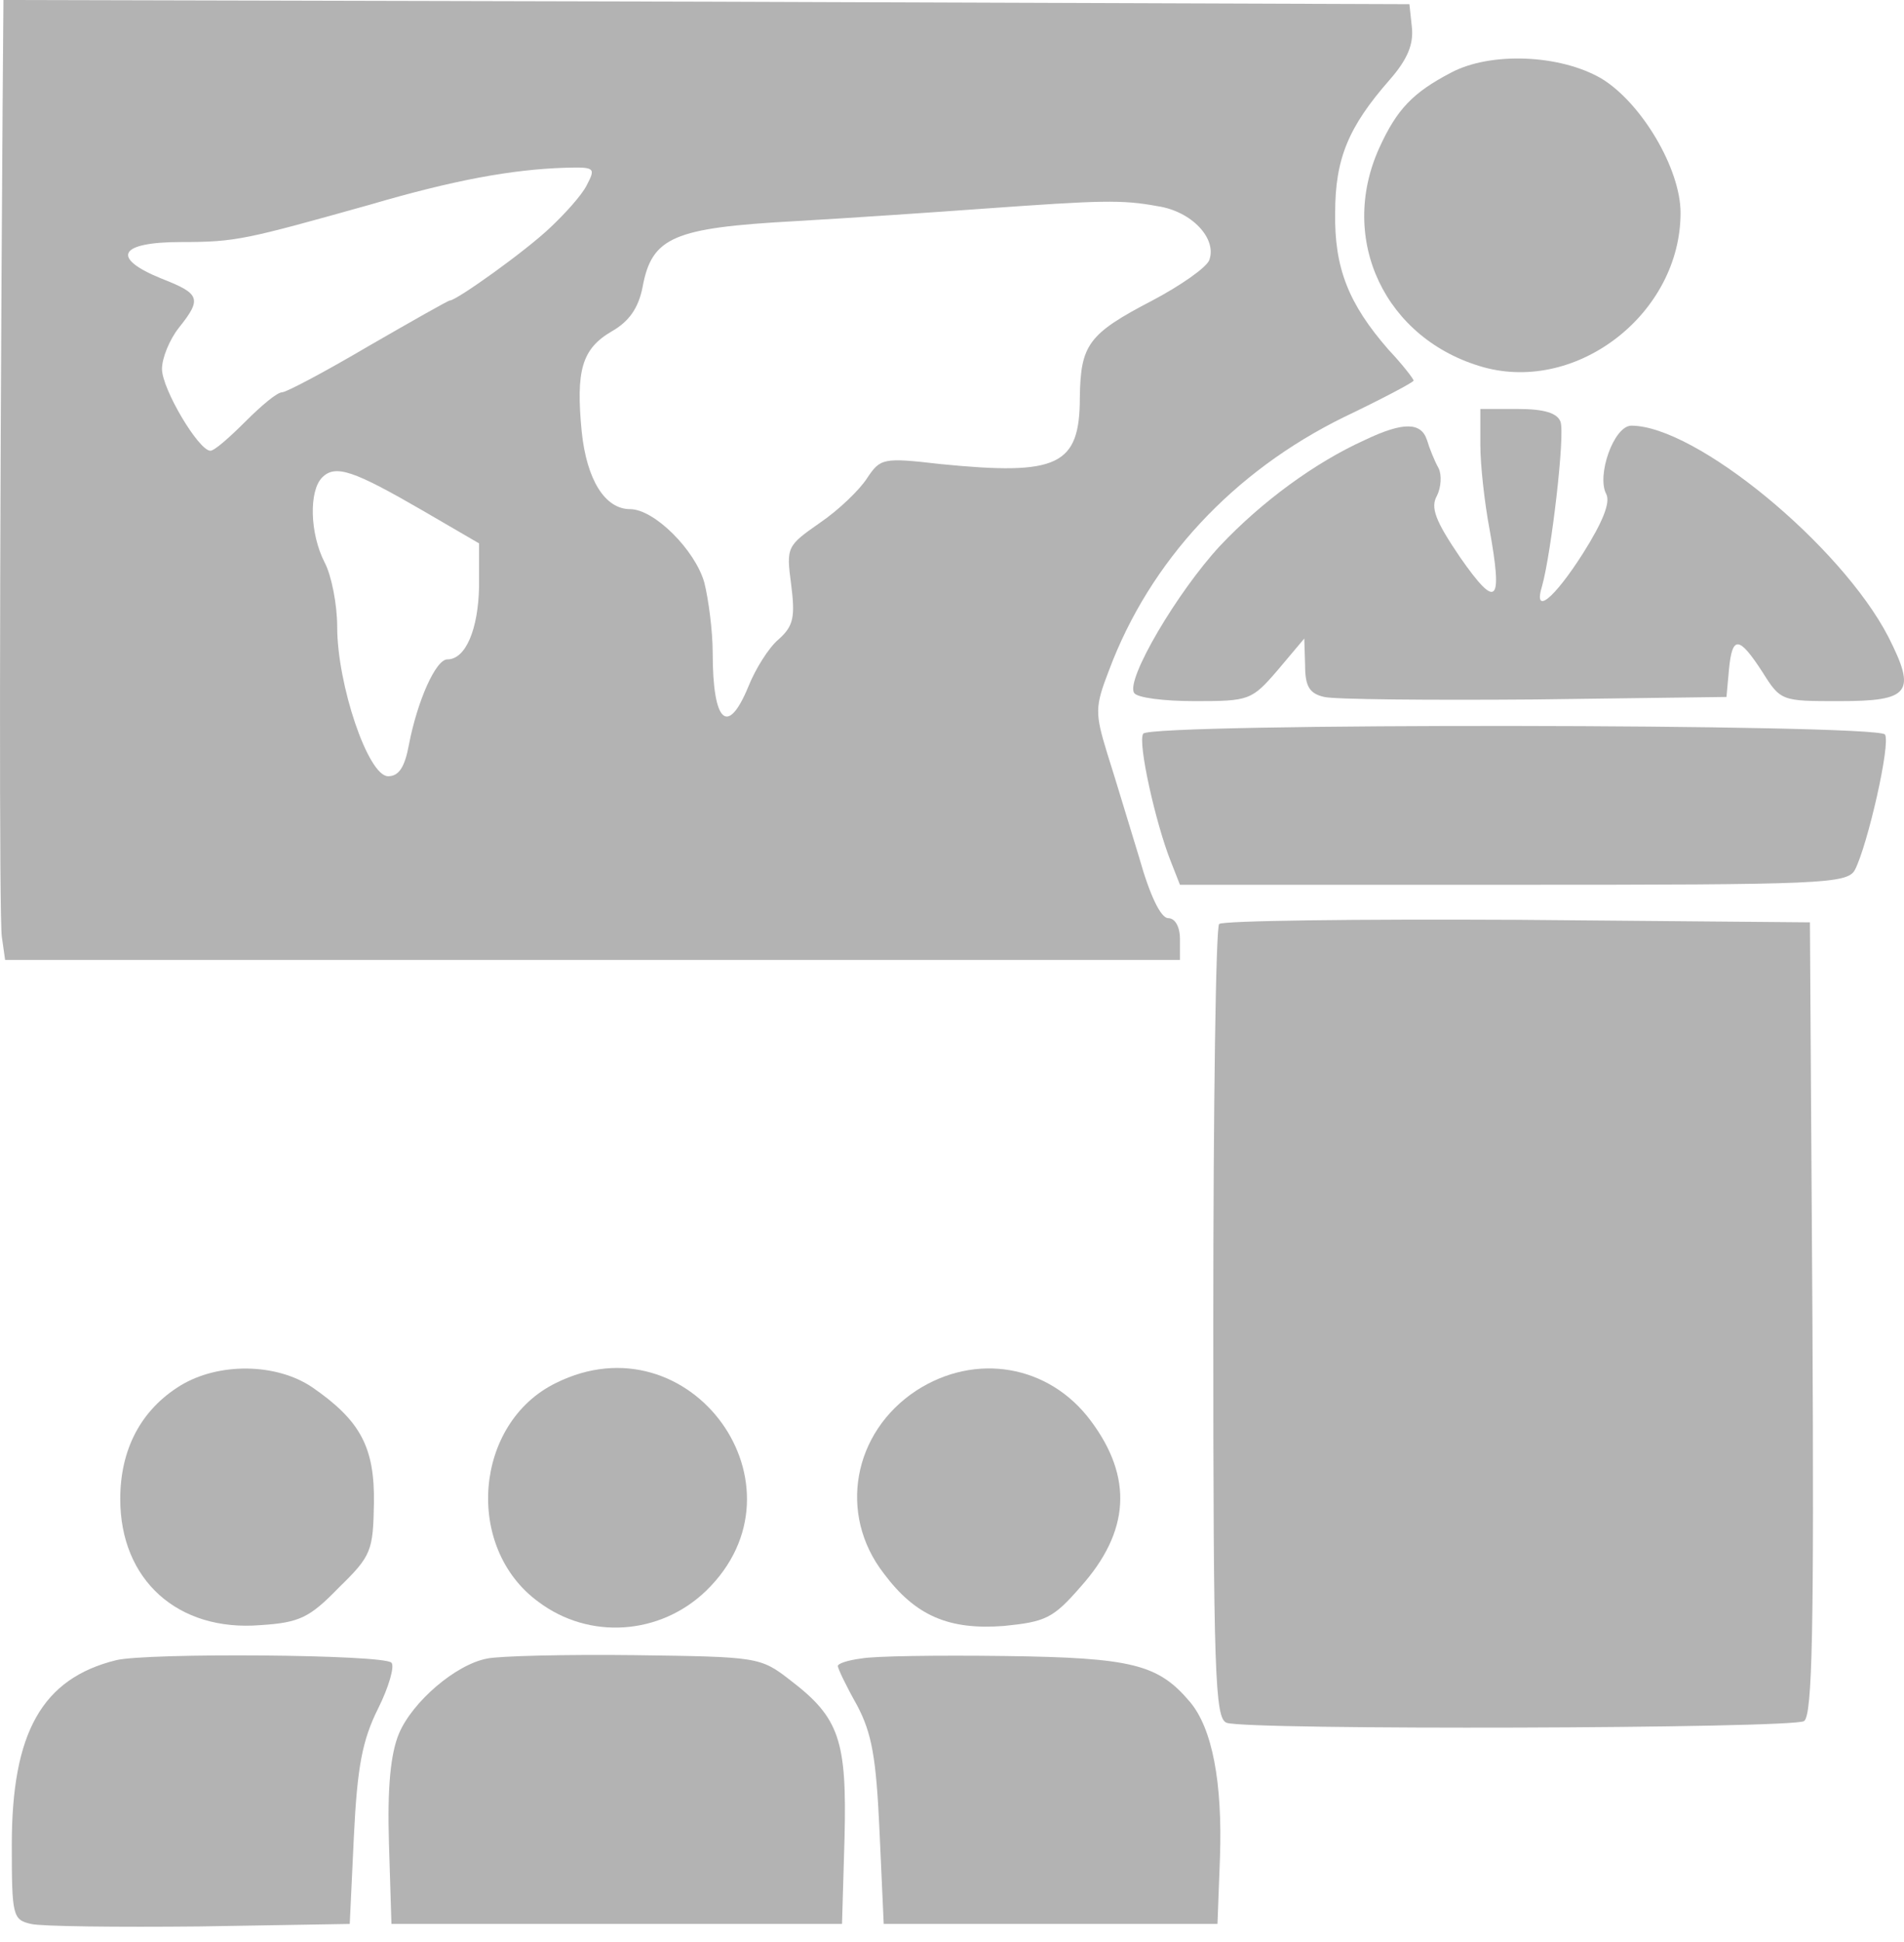
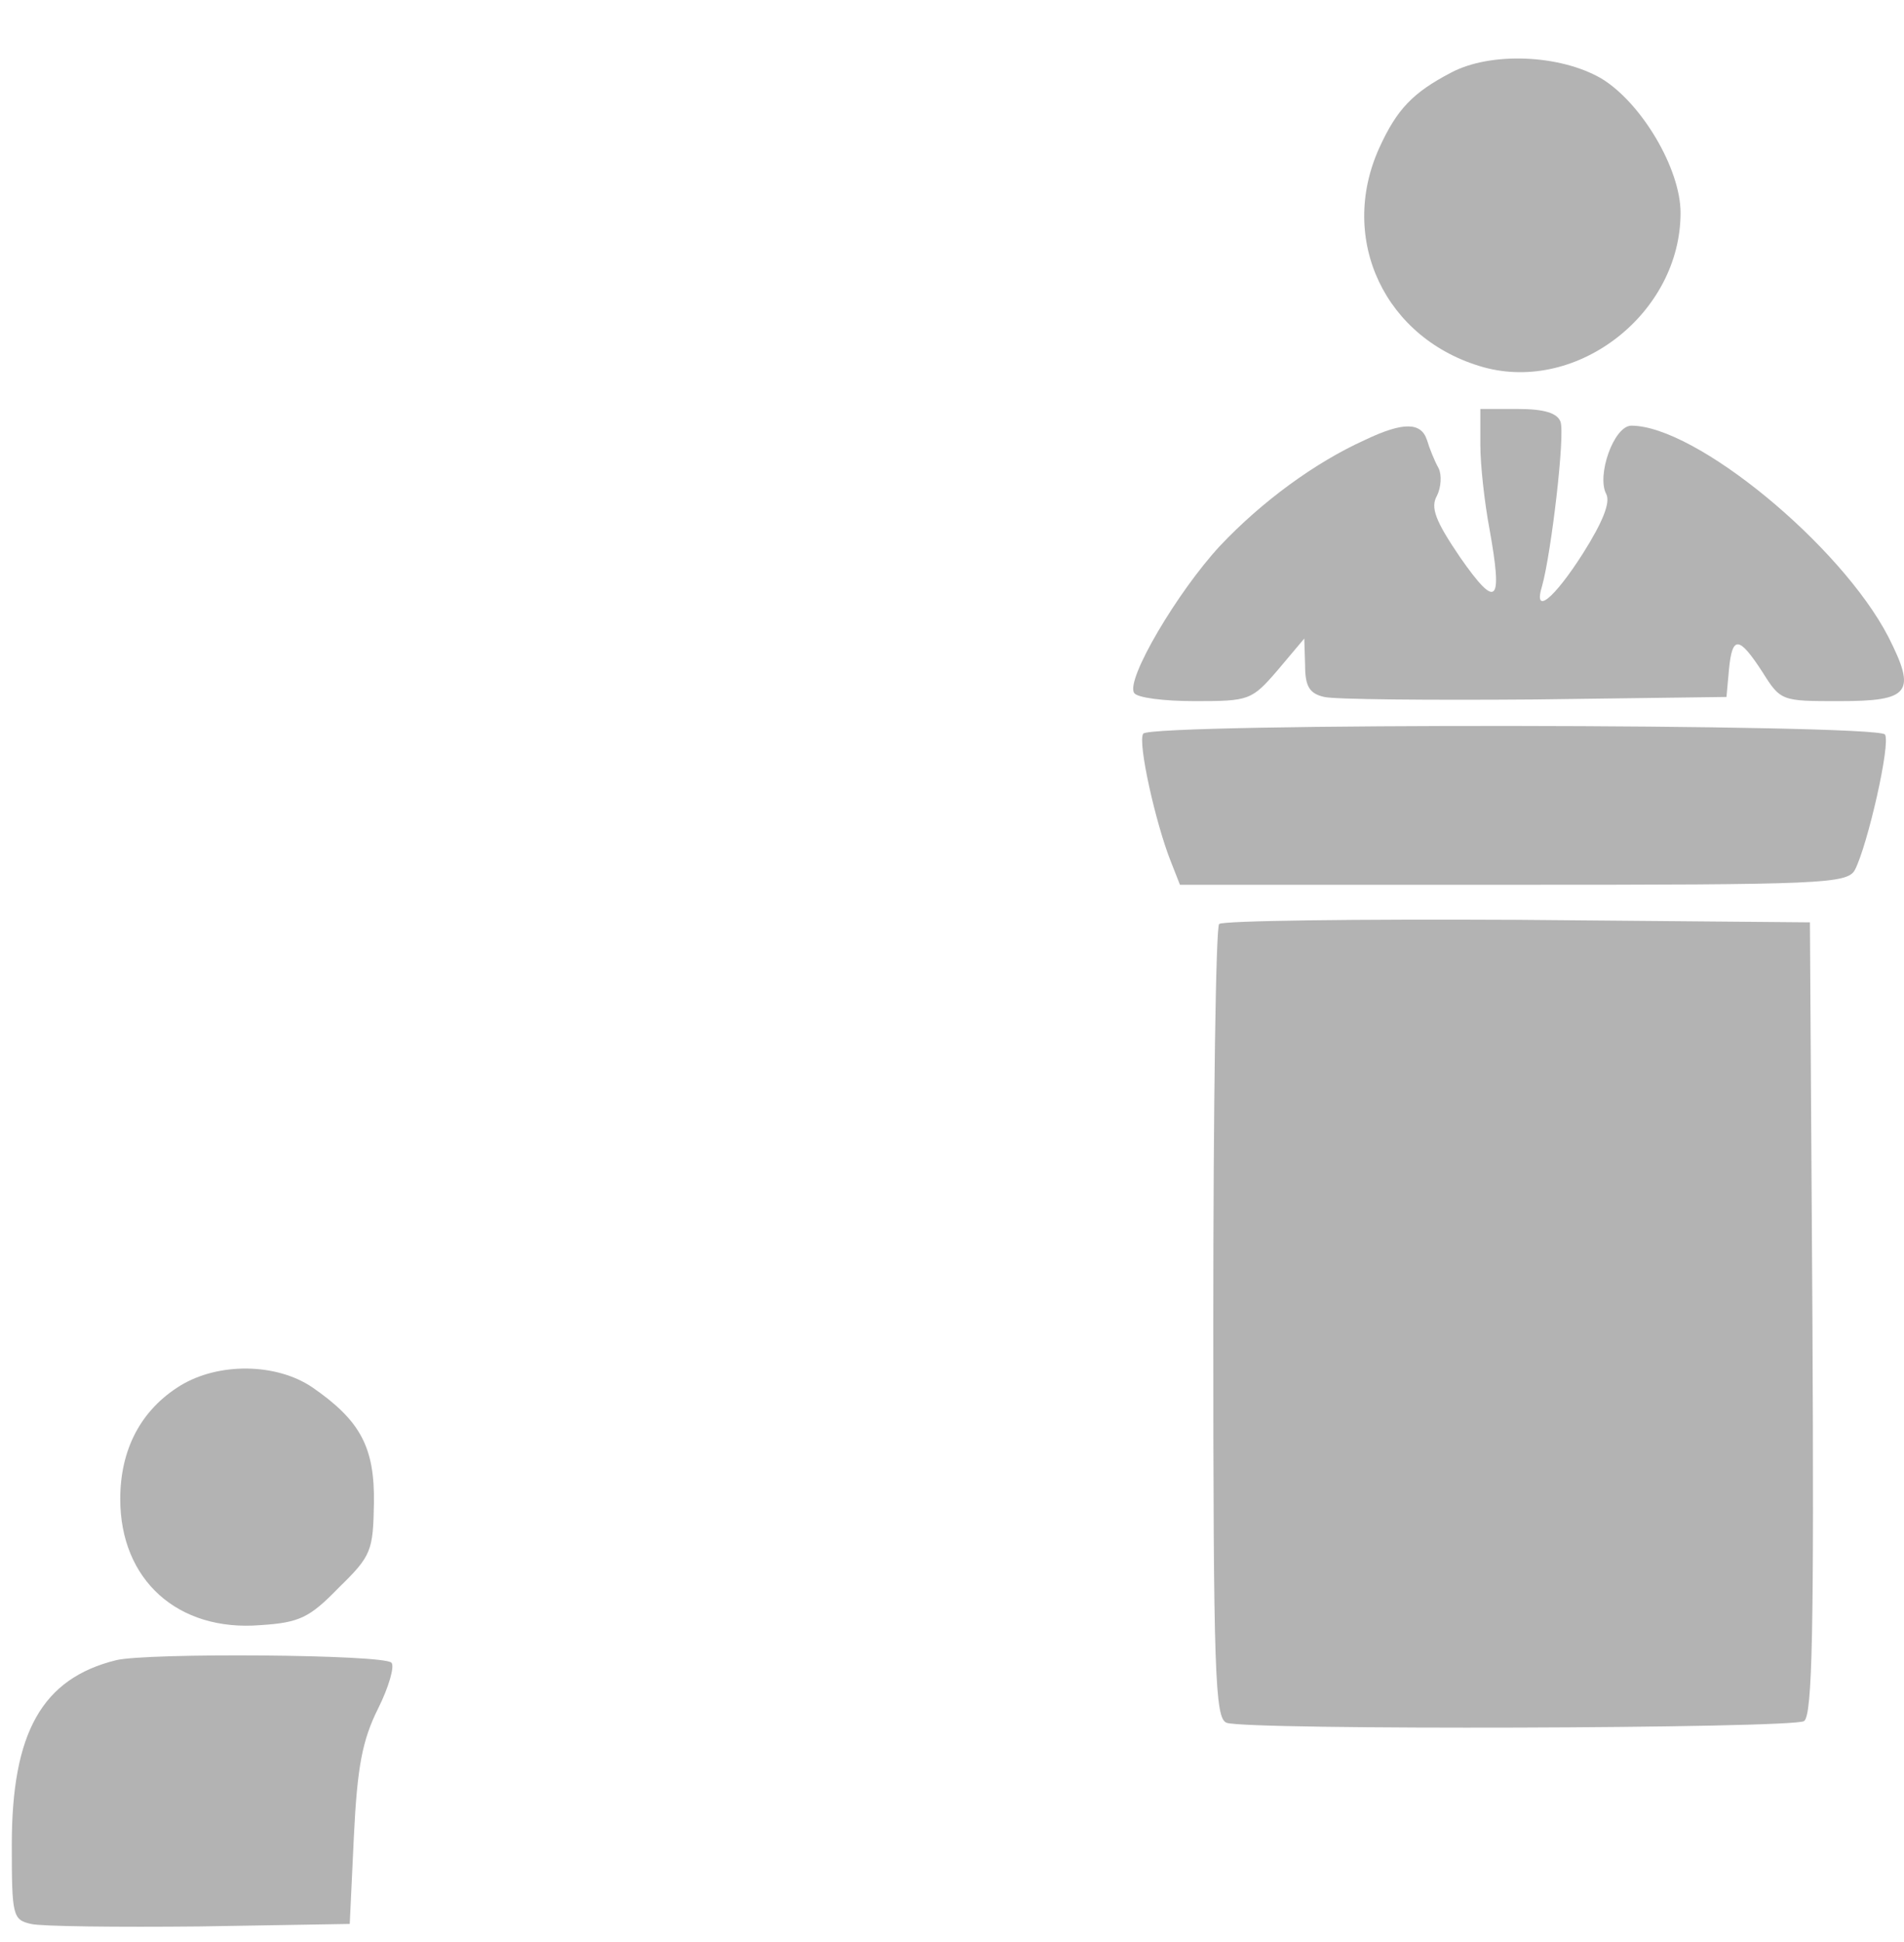
<svg xmlns="http://www.w3.org/2000/svg" width="51" height="52" viewBox="0 0 51 52" fill="none">
-   <path d="M0.07 2.838C-0.019 15.779 -0.019 24.562 0.048 25.076L0.137 25.702H15.871H31.606V25.143C31.606 24.808 31.471 24.585 31.293 24.585C31.092 24.585 30.801 23.981 30.511 22.953C30.242 22.081 29.862 20.808 29.661 20.182C29.326 19.087 29.326 18.93 29.706 17.947C30.801 15.019 33.036 12.627 35.986 11.175C37.014 10.683 37.864 10.236 37.864 10.191C37.864 10.147 37.573 9.767 37.193 9.364C36.12 8.135 35.74 7.174 35.763 5.699C35.763 4.246 36.12 3.397 37.215 2.146C37.707 1.587 37.864 1.184 37.819 0.737L37.752 0.112L18.933 0.045L0.092 -6.67572e-05L0.07 2.838ZM15.715 4.962C15.581 5.23 15.134 5.721 14.754 6.079C14.106 6.705 12.228 8.046 12.05 8.046C12.005 8.046 11.021 8.605 9.859 9.275C8.72 9.946 7.669 10.504 7.557 10.504C7.423 10.504 6.999 10.862 6.574 11.287C6.149 11.711 5.747 12.069 5.635 12.069C5.322 12.069 4.339 10.415 4.339 9.879C4.339 9.588 4.54 9.096 4.786 8.783C5.412 8.001 5.367 7.867 4.339 7.465C2.953 6.906 3.177 6.481 4.853 6.481C6.328 6.481 6.574 6.414 9.926 5.476C12.139 4.827 13.704 4.537 15.134 4.492C15.938 4.47 15.961 4.492 15.715 4.962ZM31.002 5.52C31.919 5.654 32.611 6.392 32.388 6.973C32.298 7.174 31.628 7.644 30.868 8.046C29.147 8.94 28.946 9.23 28.924 10.638C28.924 12.471 28.343 12.739 25.191 12.426C23.649 12.248 23.582 12.27 23.224 12.806C23.023 13.119 22.465 13.656 21.973 13.991C21.079 14.617 21.057 14.639 21.191 15.645C21.302 16.516 21.258 16.762 20.855 17.12C20.587 17.343 20.23 17.924 20.051 18.371C19.492 19.735 19.09 19.355 19.09 17.477C19.09 16.896 18.978 16.047 18.866 15.6C18.62 14.728 17.525 13.633 16.877 13.633C16.207 13.633 15.715 12.851 15.581 11.555C15.424 9.923 15.581 9.342 16.386 8.873C16.855 8.605 17.101 8.247 17.212 7.688C17.458 6.347 18.039 6.101 21.28 5.923C22.845 5.833 25.124 5.677 26.354 5.587C29.482 5.364 30.041 5.342 31.002 5.52ZM11.334 13.678L12.832 14.55V15.712C12.809 16.852 12.474 17.656 11.983 17.656C11.67 17.656 11.178 18.774 10.954 19.936C10.843 20.539 10.686 20.785 10.396 20.785C9.859 20.785 9.032 18.327 9.032 16.785C9.032 16.181 8.876 15.399 8.697 15.064C8.295 14.281 8.273 13.142 8.63 12.784C8.988 12.426 9.479 12.605 11.334 13.678Z" fill="black" fill-opacity="0.3" />
  <path d="M38.869 1.944C37.841 2.481 37.416 2.928 36.947 3.956C35.83 6.414 37.104 9.096 39.741 9.834C42.266 10.527 45.015 8.381 45.015 5.699C45.015 4.515 43.965 2.749 42.892 2.101C41.775 1.453 39.92 1.386 38.869 1.944Z" fill="black" fill-opacity="0.3" />
  <path d="M39.652 11.912C39.652 12.449 39.763 13.454 39.898 14.17C40.255 16.159 40.099 16.338 39.115 14.93C38.445 13.946 38.311 13.588 38.489 13.276C38.601 13.052 38.623 12.717 38.534 12.538C38.422 12.337 38.288 12.002 38.221 11.778C38.065 11.309 37.596 11.287 36.567 11.778C35.226 12.382 33.796 13.432 32.678 14.617C31.539 15.846 30.153 18.193 30.377 18.55C30.444 18.684 31.181 18.774 32.008 18.774C33.461 18.774 33.528 18.751 34.221 17.947L34.936 17.098L34.958 17.813C34.958 18.371 35.07 18.573 35.472 18.662C35.74 18.729 38.288 18.751 41.104 18.729L46.245 18.662L46.312 17.924C46.401 17.008 46.58 17.03 47.206 17.991C47.697 18.774 47.72 18.774 49.262 18.774C51.162 18.774 51.34 18.55 50.581 17.053C49.307 14.594 45.418 11.398 43.697 11.398C43.228 11.398 42.758 12.739 43.026 13.231C43.138 13.454 42.937 13.969 42.401 14.818C41.618 16.047 41.06 16.494 41.306 15.689C41.551 14.818 41.931 11.599 41.797 11.287C41.708 11.063 41.373 10.951 40.657 10.951H39.652V11.912Z" fill="black" fill-opacity="0.3" />
  <path d="M30.622 19.645C30.466 19.869 30.958 22.059 31.36 23.065L31.606 23.691H40.523C48.815 23.691 49.486 23.668 49.687 23.288C50.022 22.64 50.648 19.914 50.491 19.668C50.312 19.377 30.801 19.355 30.622 19.645Z" fill="black" fill-opacity="0.3" />
-   <path d="M32.656 24.741C32.567 24.808 32.499 29.636 32.499 35.447C32.499 44.856 32.544 46.018 32.857 46.13C33.394 46.331 47.988 46.286 48.323 46.085C48.547 45.929 48.591 43.627 48.547 35.29L48.48 24.697L40.635 24.629C36.321 24.607 32.745 24.652 32.656 24.741Z" fill="black" fill-opacity="0.3" />
+   <path d="M32.656 24.741C32.567 24.808 32.499 29.636 32.499 35.447C32.499 44.856 32.544 46.018 32.857 46.13C33.394 46.331 47.988 46.286 48.323 46.085C48.547 45.929 48.591 43.627 48.547 35.29L48.48 24.697L40.635 24.629C36.321 24.607 32.745 24.652 32.656 24.741" fill="black" fill-opacity="0.3" />
  <path d="M4.831 37.101C3.78 37.749 3.221 38.799 3.221 40.14C3.221 42.308 4.764 43.694 6.976 43.515C8.027 43.448 8.295 43.314 9.077 42.509C9.949 41.66 9.993 41.526 10.016 40.252C10.038 38.755 9.658 38.039 8.362 37.145C7.401 36.497 5.859 36.475 4.831 37.101Z" fill="black" fill-opacity="0.3" />
-   <path d="M14.888 37.033C12.698 38.106 12.43 41.436 14.419 42.889C15.782 43.917 17.682 43.783 18.911 42.598C21.794 39.805 18.486 35.245 14.888 37.033Z" fill="black" fill-opacity="0.3" />
-   <path d="M24.543 37.235C22.845 38.352 22.442 40.542 23.671 42.129C24.521 43.269 25.415 43.649 26.89 43.537C28.007 43.425 28.208 43.336 28.946 42.487C30.265 41.012 30.354 39.559 29.214 38.039C28.097 36.542 26.13 36.206 24.543 37.235Z" fill="black" fill-opacity="0.3" />
  <path d="M3.11 44.454C1.121 44.945 0.316 46.398 0.316 49.393C0.316 51.293 0.338 51.404 0.83 51.516C1.098 51.583 3.132 51.605 5.345 51.583L9.368 51.516L9.479 49.169C9.569 47.314 9.703 46.599 10.127 45.75C10.418 45.169 10.575 44.61 10.485 44.521C10.284 44.297 3.937 44.252 3.11 44.454Z" fill="black" fill-opacity="0.3" />
-   <path d="M13.055 44.409C12.206 44.565 11.044 45.571 10.686 46.42C10.463 46.957 10.373 47.851 10.418 49.348L10.485 51.516H16.52H22.554L22.621 49.236C22.688 46.599 22.487 45.996 21.168 44.99C20.364 44.364 20.297 44.364 16.989 44.319C15.134 44.297 13.368 44.342 13.055 44.409Z" fill="black" fill-opacity="0.3" />
-   <path d="M23.068 44.409C22.71 44.454 22.442 44.543 22.442 44.61C22.442 44.677 22.666 45.146 22.956 45.66C23.358 46.42 23.47 47.069 23.56 49.058L23.671 51.516H28.141H32.611L32.678 49.728C32.745 47.739 32.477 46.286 31.874 45.571C31.024 44.565 30.332 44.386 26.912 44.342C25.124 44.319 23.403 44.342 23.068 44.409Z" fill="black" fill-opacity="0.3" />
</svg>